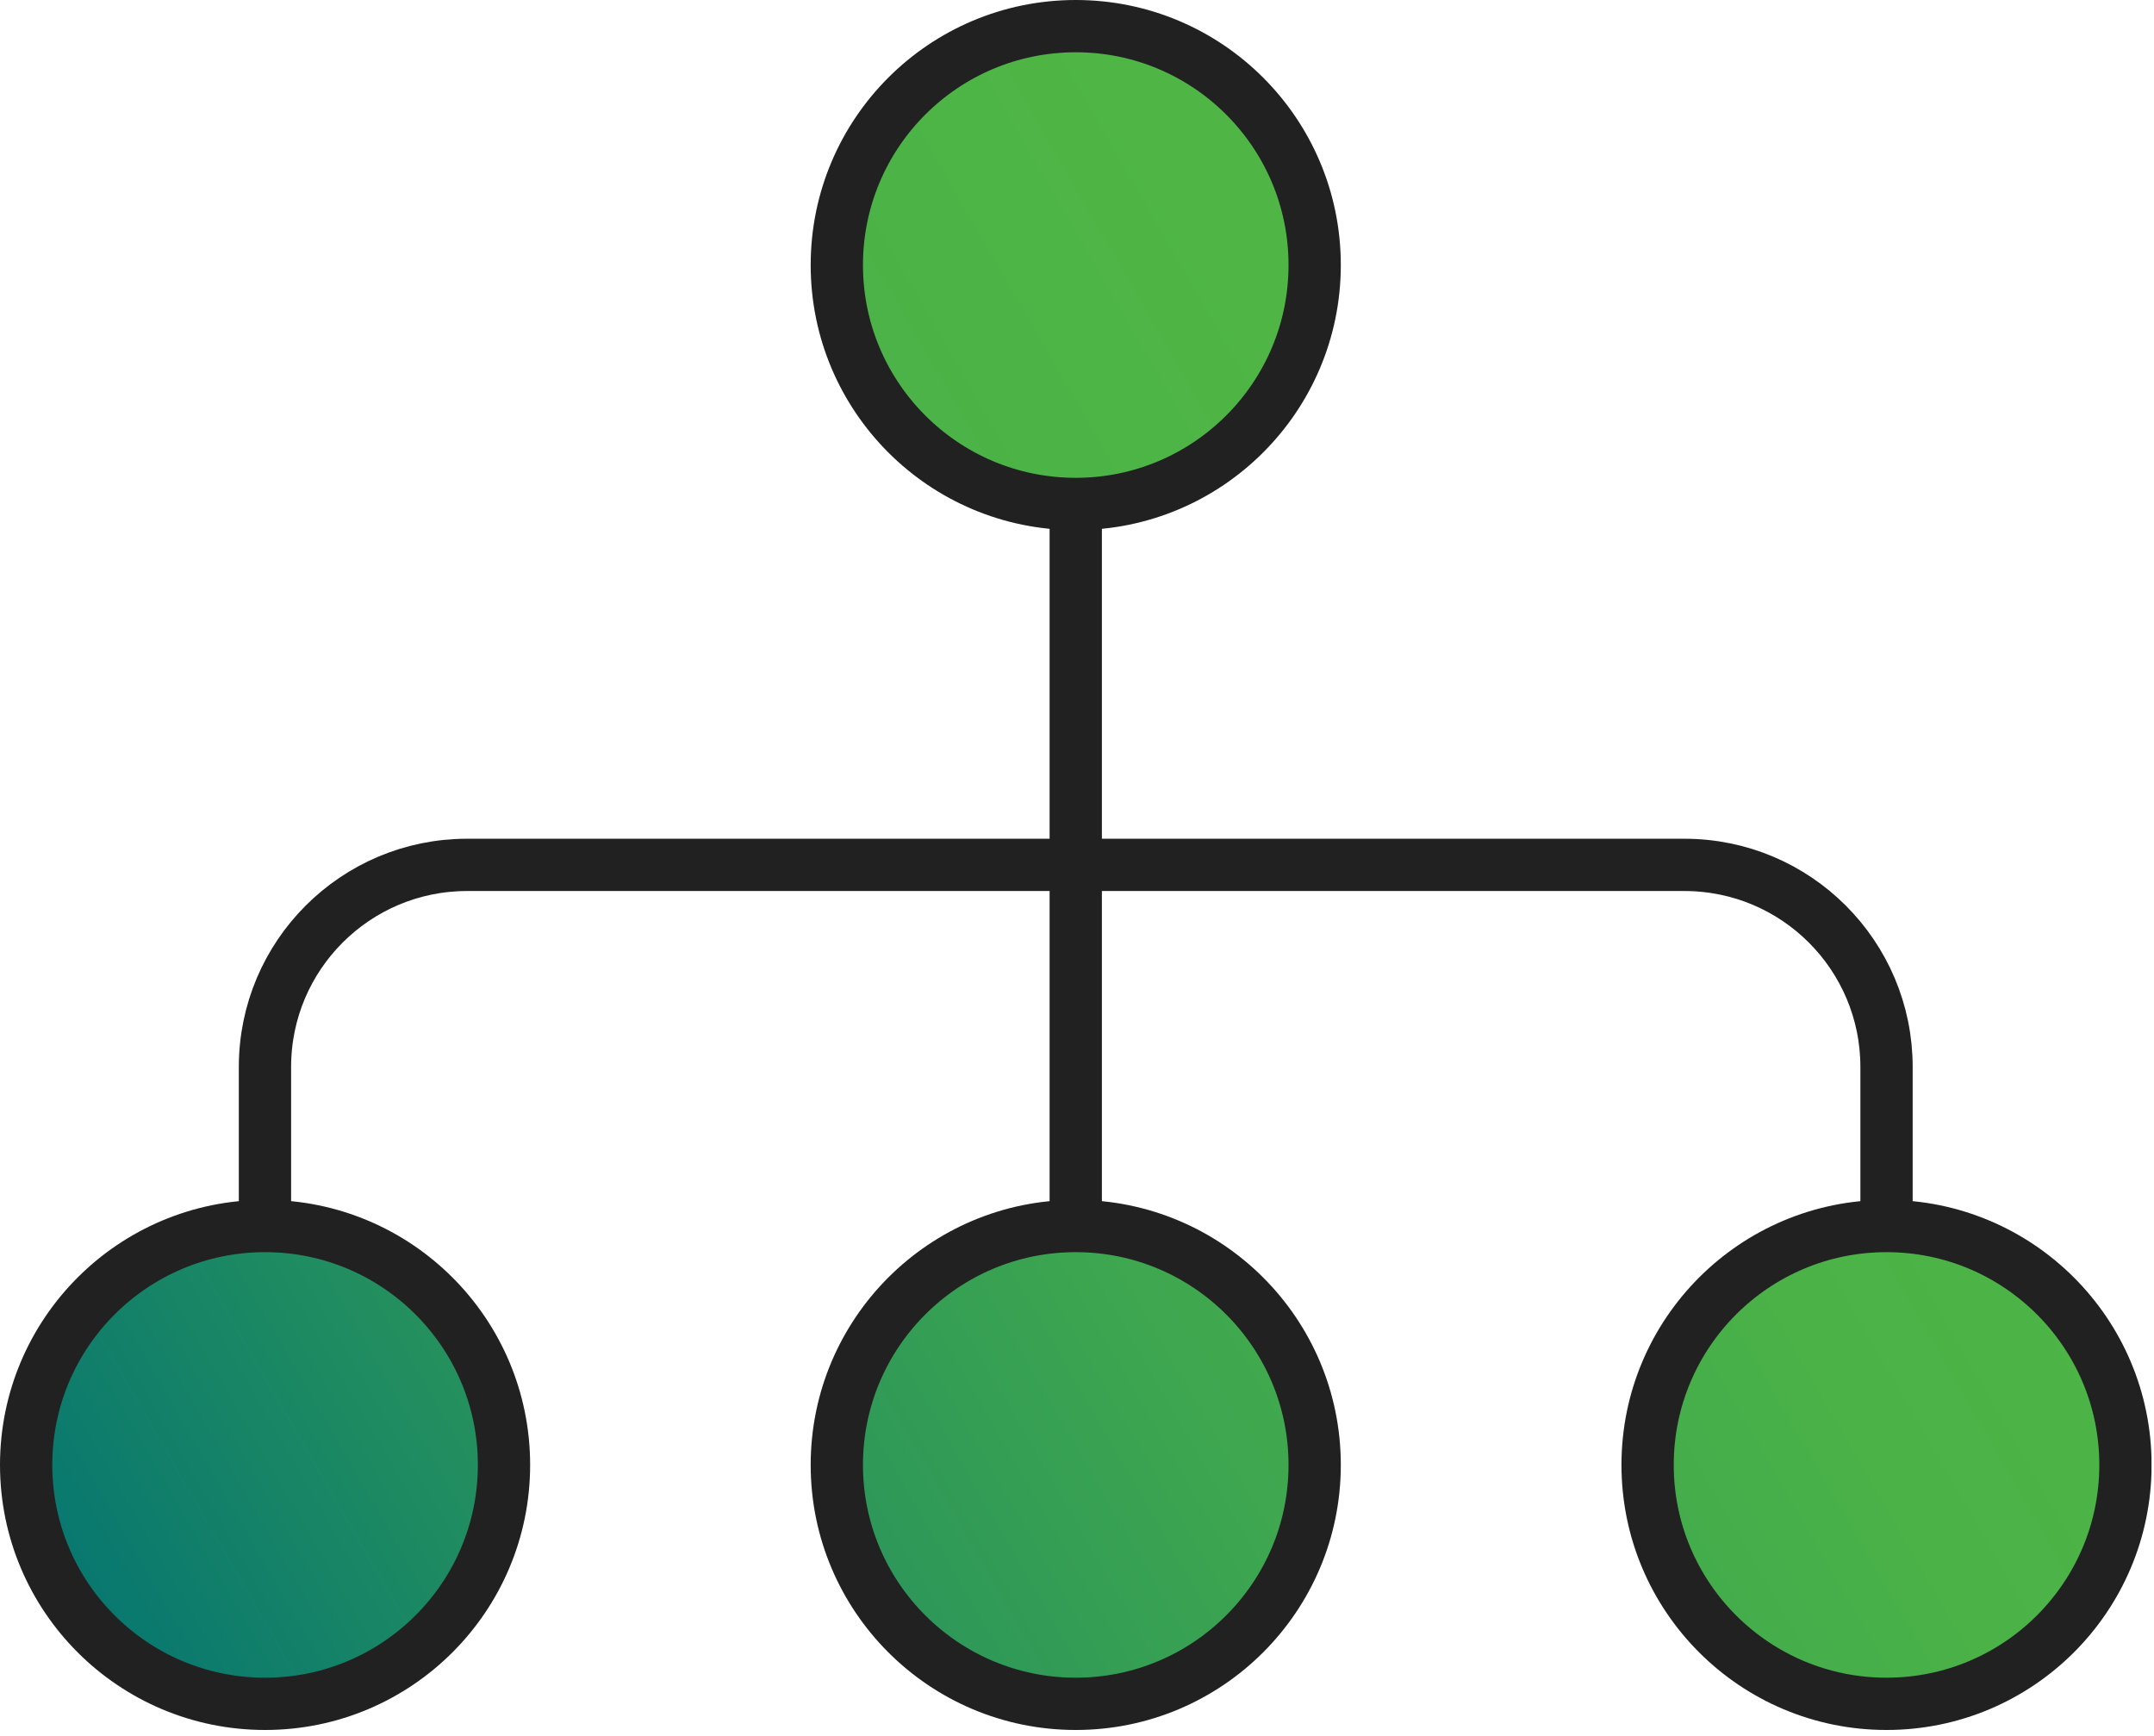
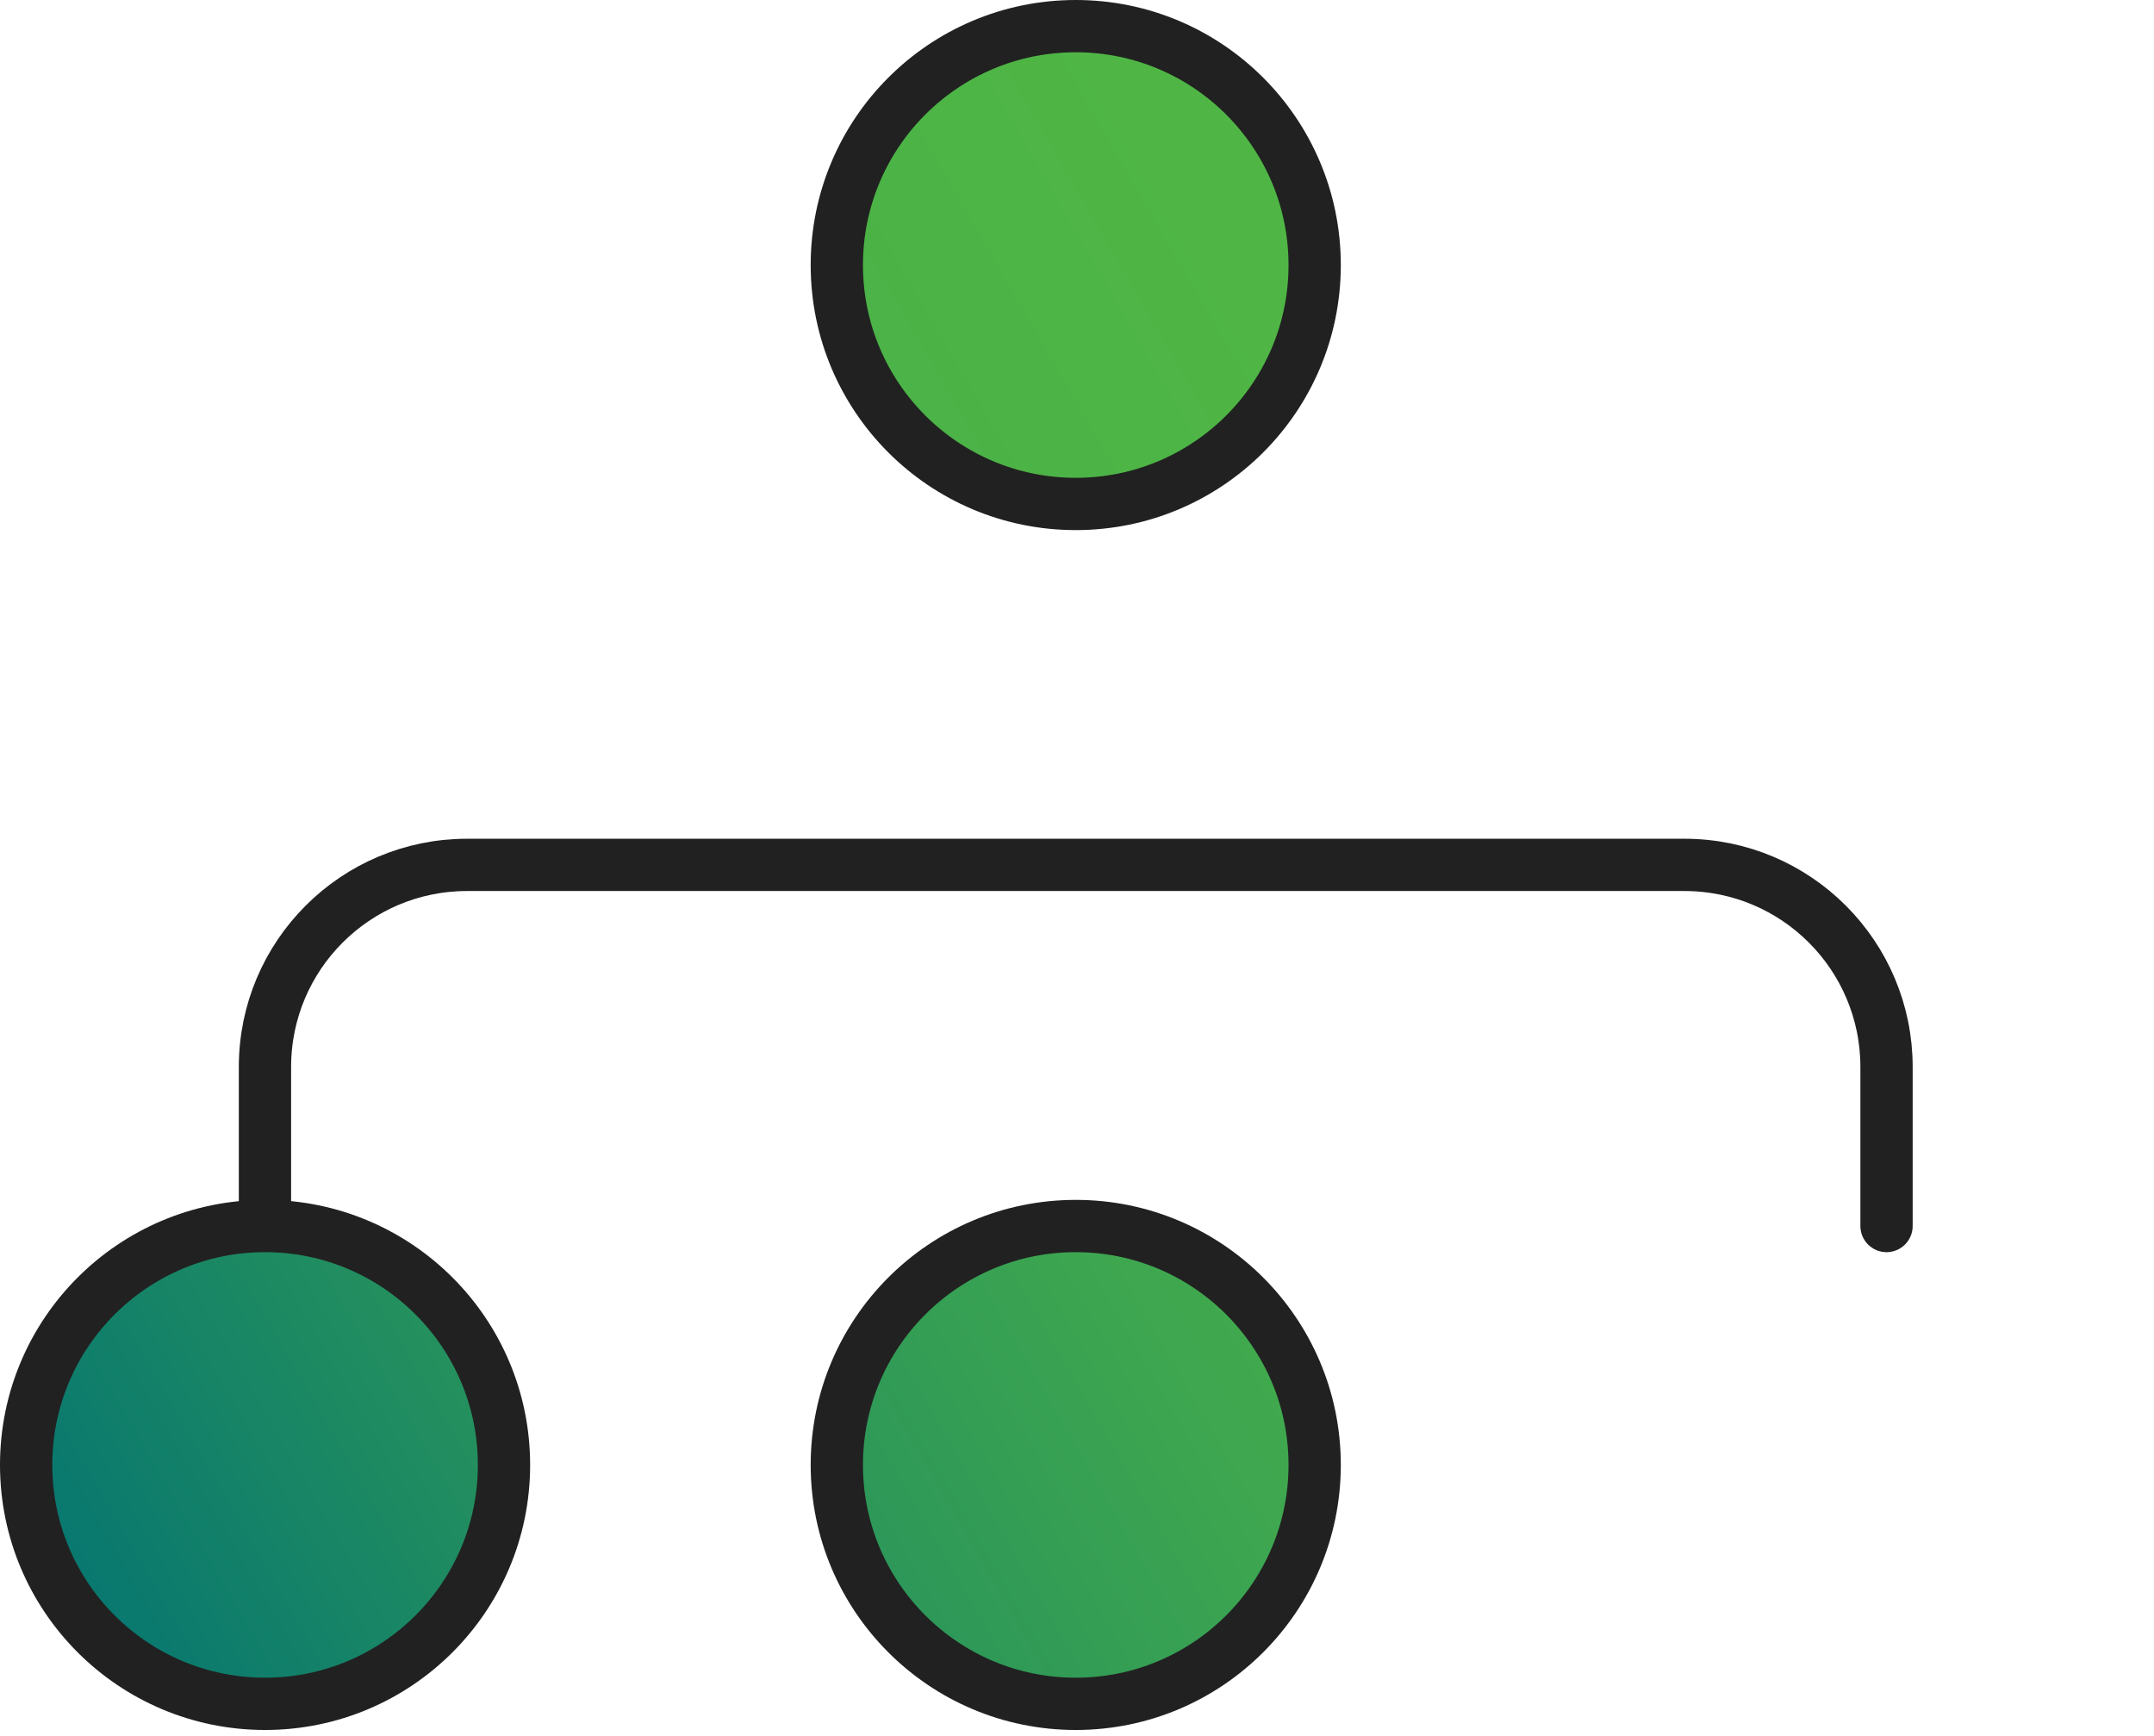
<svg xmlns="http://www.w3.org/2000/svg" fill="none" viewBox="0 0 206 166" height="166" width="206">
  <g clip-path="url(#clip0_6_3212)">
-     <path stroke-linecap="round" stroke-miterlimit="10" stroke-width="5" stroke="#212121" d="M102.88 48.19V117.26" />
    <path stroke-linecap="round" stroke-miterlimit="10" stroke-width="5" stroke="#212121" d="M180.42 117.26V102.05C180.42 91.38 171.77 82.72 161.09 82.72H44.67C34 82.72 25.34 91.37 25.34 102.05V117.26" />
    <path stroke-miterlimit="10" stroke-width="5" stroke="#212121" fill="url(#paint0_linear_6_3212)" d="M102.88 48.2C115.5 48.2 125.73 37.97 125.73 25.35C125.73 12.73 115.5 2.5 102.88 2.5C90.26 2.5 80.03 12.73 80.03 25.35C80.03 37.97 90.26 48.2 102.88 48.2Z" />
    <path stroke-miterlimit="10" stroke-width="5" stroke="#212121" fill="url(#paint1_linear_6_3212)" d="M102.88 162.96C115.5 162.96 125.73 152.729 125.73 140.11C125.73 127.49 115.5 117.26 102.88 117.26C90.26 117.26 80.03 127.49 80.03 140.11C80.03 152.729 90.26 162.96 102.88 162.96Z" />
-     <path stroke-miterlimit="10" stroke-width="5" stroke="#212121" fill="url(#paint2_linear_6_3212)" d="M180.42 162.96C193.04 162.96 203.27 152.729 203.27 140.11C203.27 127.49 193.04 117.26 180.42 117.26C167.8 117.26 157.57 127.49 157.57 140.11C157.57 152.729 167.8 162.96 180.42 162.96Z" />
    <path stroke-miterlimit="10" stroke-width="5" stroke="#212121" fill="url(#paint3_linear_6_3212)" d="M25.35 162.96C37.97 162.96 48.2 152.729 48.2 140.11C48.2 127.49 37.97 117.26 25.35 117.26C12.73 117.26 2.5 127.49 2.5 140.11C2.5 152.729 12.73 162.96 25.35 162.96Z" />
  </g>
  <defs>
    <linearGradient gradientUnits="userSpaceOnUse" y2="18.47" x2="114.79" y1="106.45" x1="-37.59" id="paint0_linear_6_3212">
      <stop stop-color="#057472" />
      <stop stop-color="#0C7B6D" offset="0.06" />
      <stop stop-color="#29945B" offset="0.3" />
      <stop stop-color="#3EA74F" offset="0.54" />
      <stop stop-color="#4AB247" offset="0.77" />
      <stop stop-color="#4FB645" offset="1" />
    </linearGradient>
    <linearGradient gradientUnits="userSpaceOnUse" y2="92.65" x2="185.08" y1="180.63" x1="32.7" id="paint1_linear_6_3212">
      <stop stop-color="#057472" />
      <stop stop-color="#0C7B6D" offset="0.06" />
      <stop stop-color="#29945B" offset="0.3" />
      <stop stop-color="#3EA74F" offset="0.54" />
      <stop stop-color="#4AB247" offset="0.77" />
      <stop stop-color="#4FB645" offset="1" />
    </linearGradient>
    <linearGradient gradientUnits="userSpaceOnUse" y2="120.07" x2="215.12" y1="208.05" x1="62.74" id="paint2_linear_6_3212">
      <stop stop-color="#057472" />
      <stop stop-color="#0C7B6D" offset="0.06" />
      <stop stop-color="#29945B" offset="0.3" />
      <stop stop-color="#3EA74F" offset="0.54" />
      <stop stop-color="#4AB247" offset="0.77" />
      <stop stop-color="#4FB645" offset="1" />
    </linearGradient>
    <linearGradient gradientUnits="userSpaceOnUse" y2="65.24" x2="155.03" y1="153.22" x1="2.65" id="paint3_linear_6_3212">
      <stop stop-color="#057472" />
      <stop stop-color="#0C7B6D" offset="0.06" />
      <stop stop-color="#29945B" offset="0.3" />
      <stop stop-color="#3EA74F" offset="0.54" />
      <stop stop-color="#4AB247" offset="0.77" />
      <stop stop-color="#4FB645" offset="1" />
    </linearGradient>
    <clipPath id="clip0_6_3212">
      <rect fill="white" height="165.46" width="205.76" />
    </clipPath>
  </defs>
</svg>